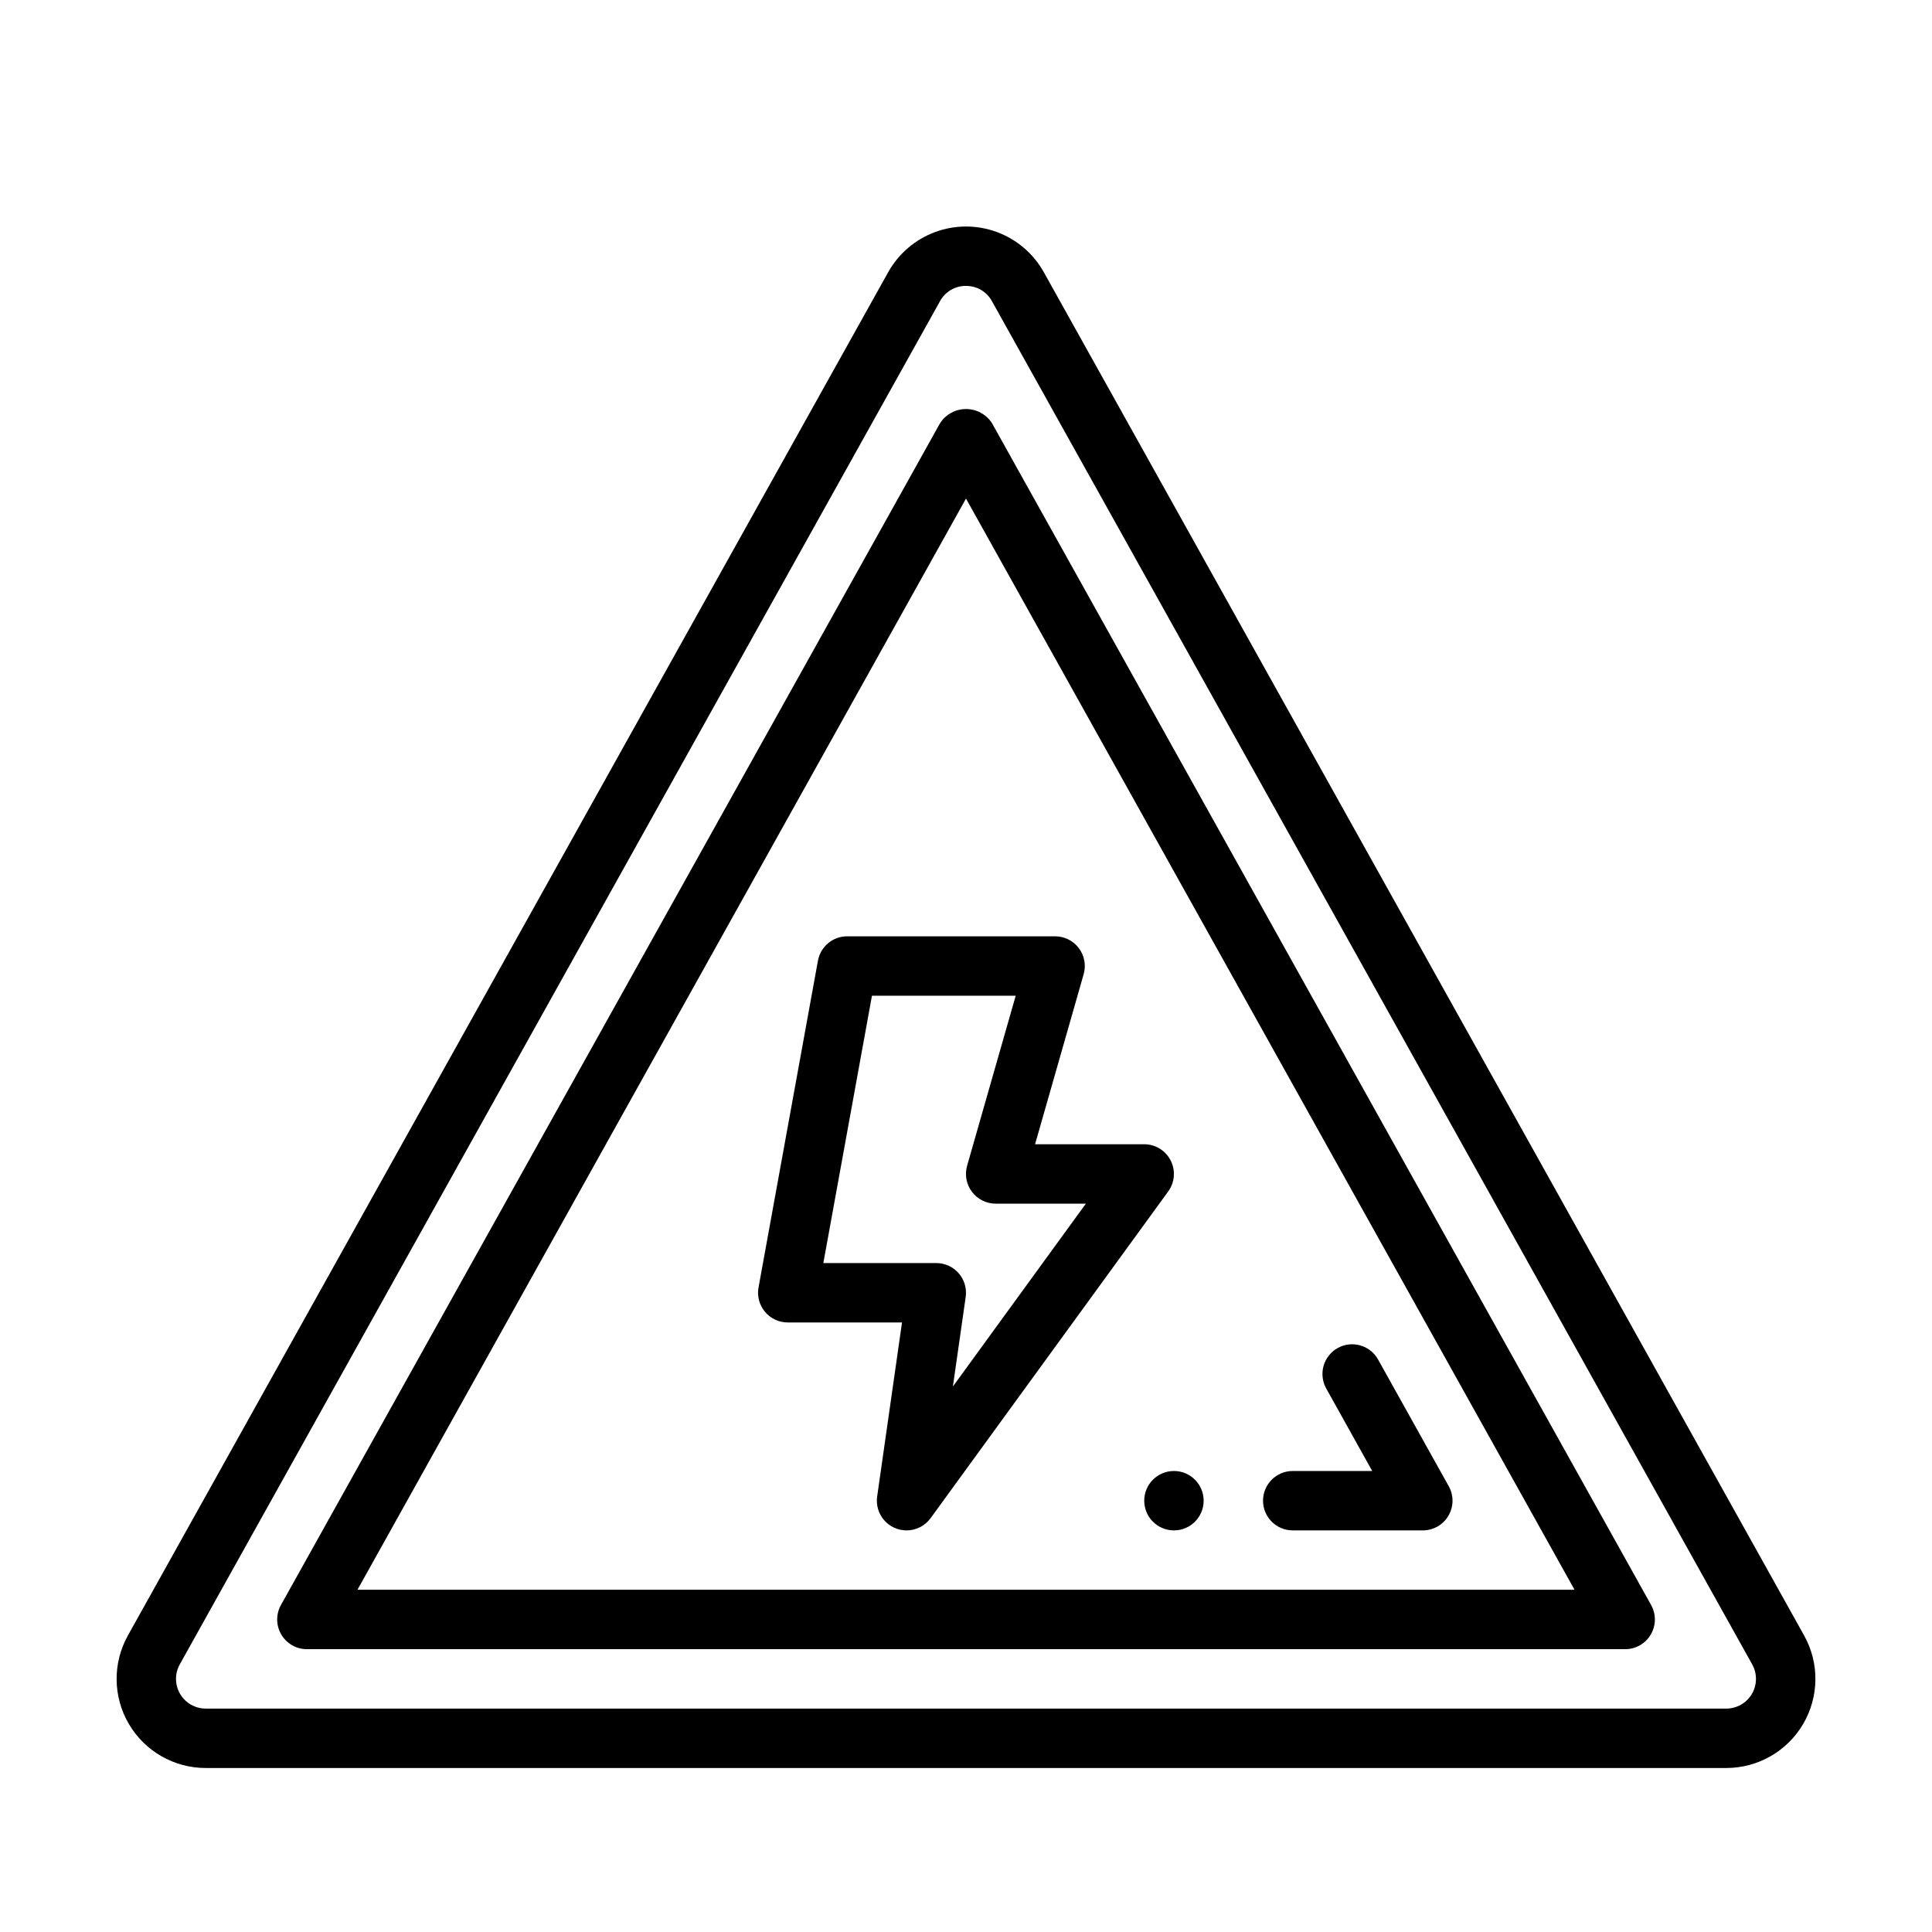
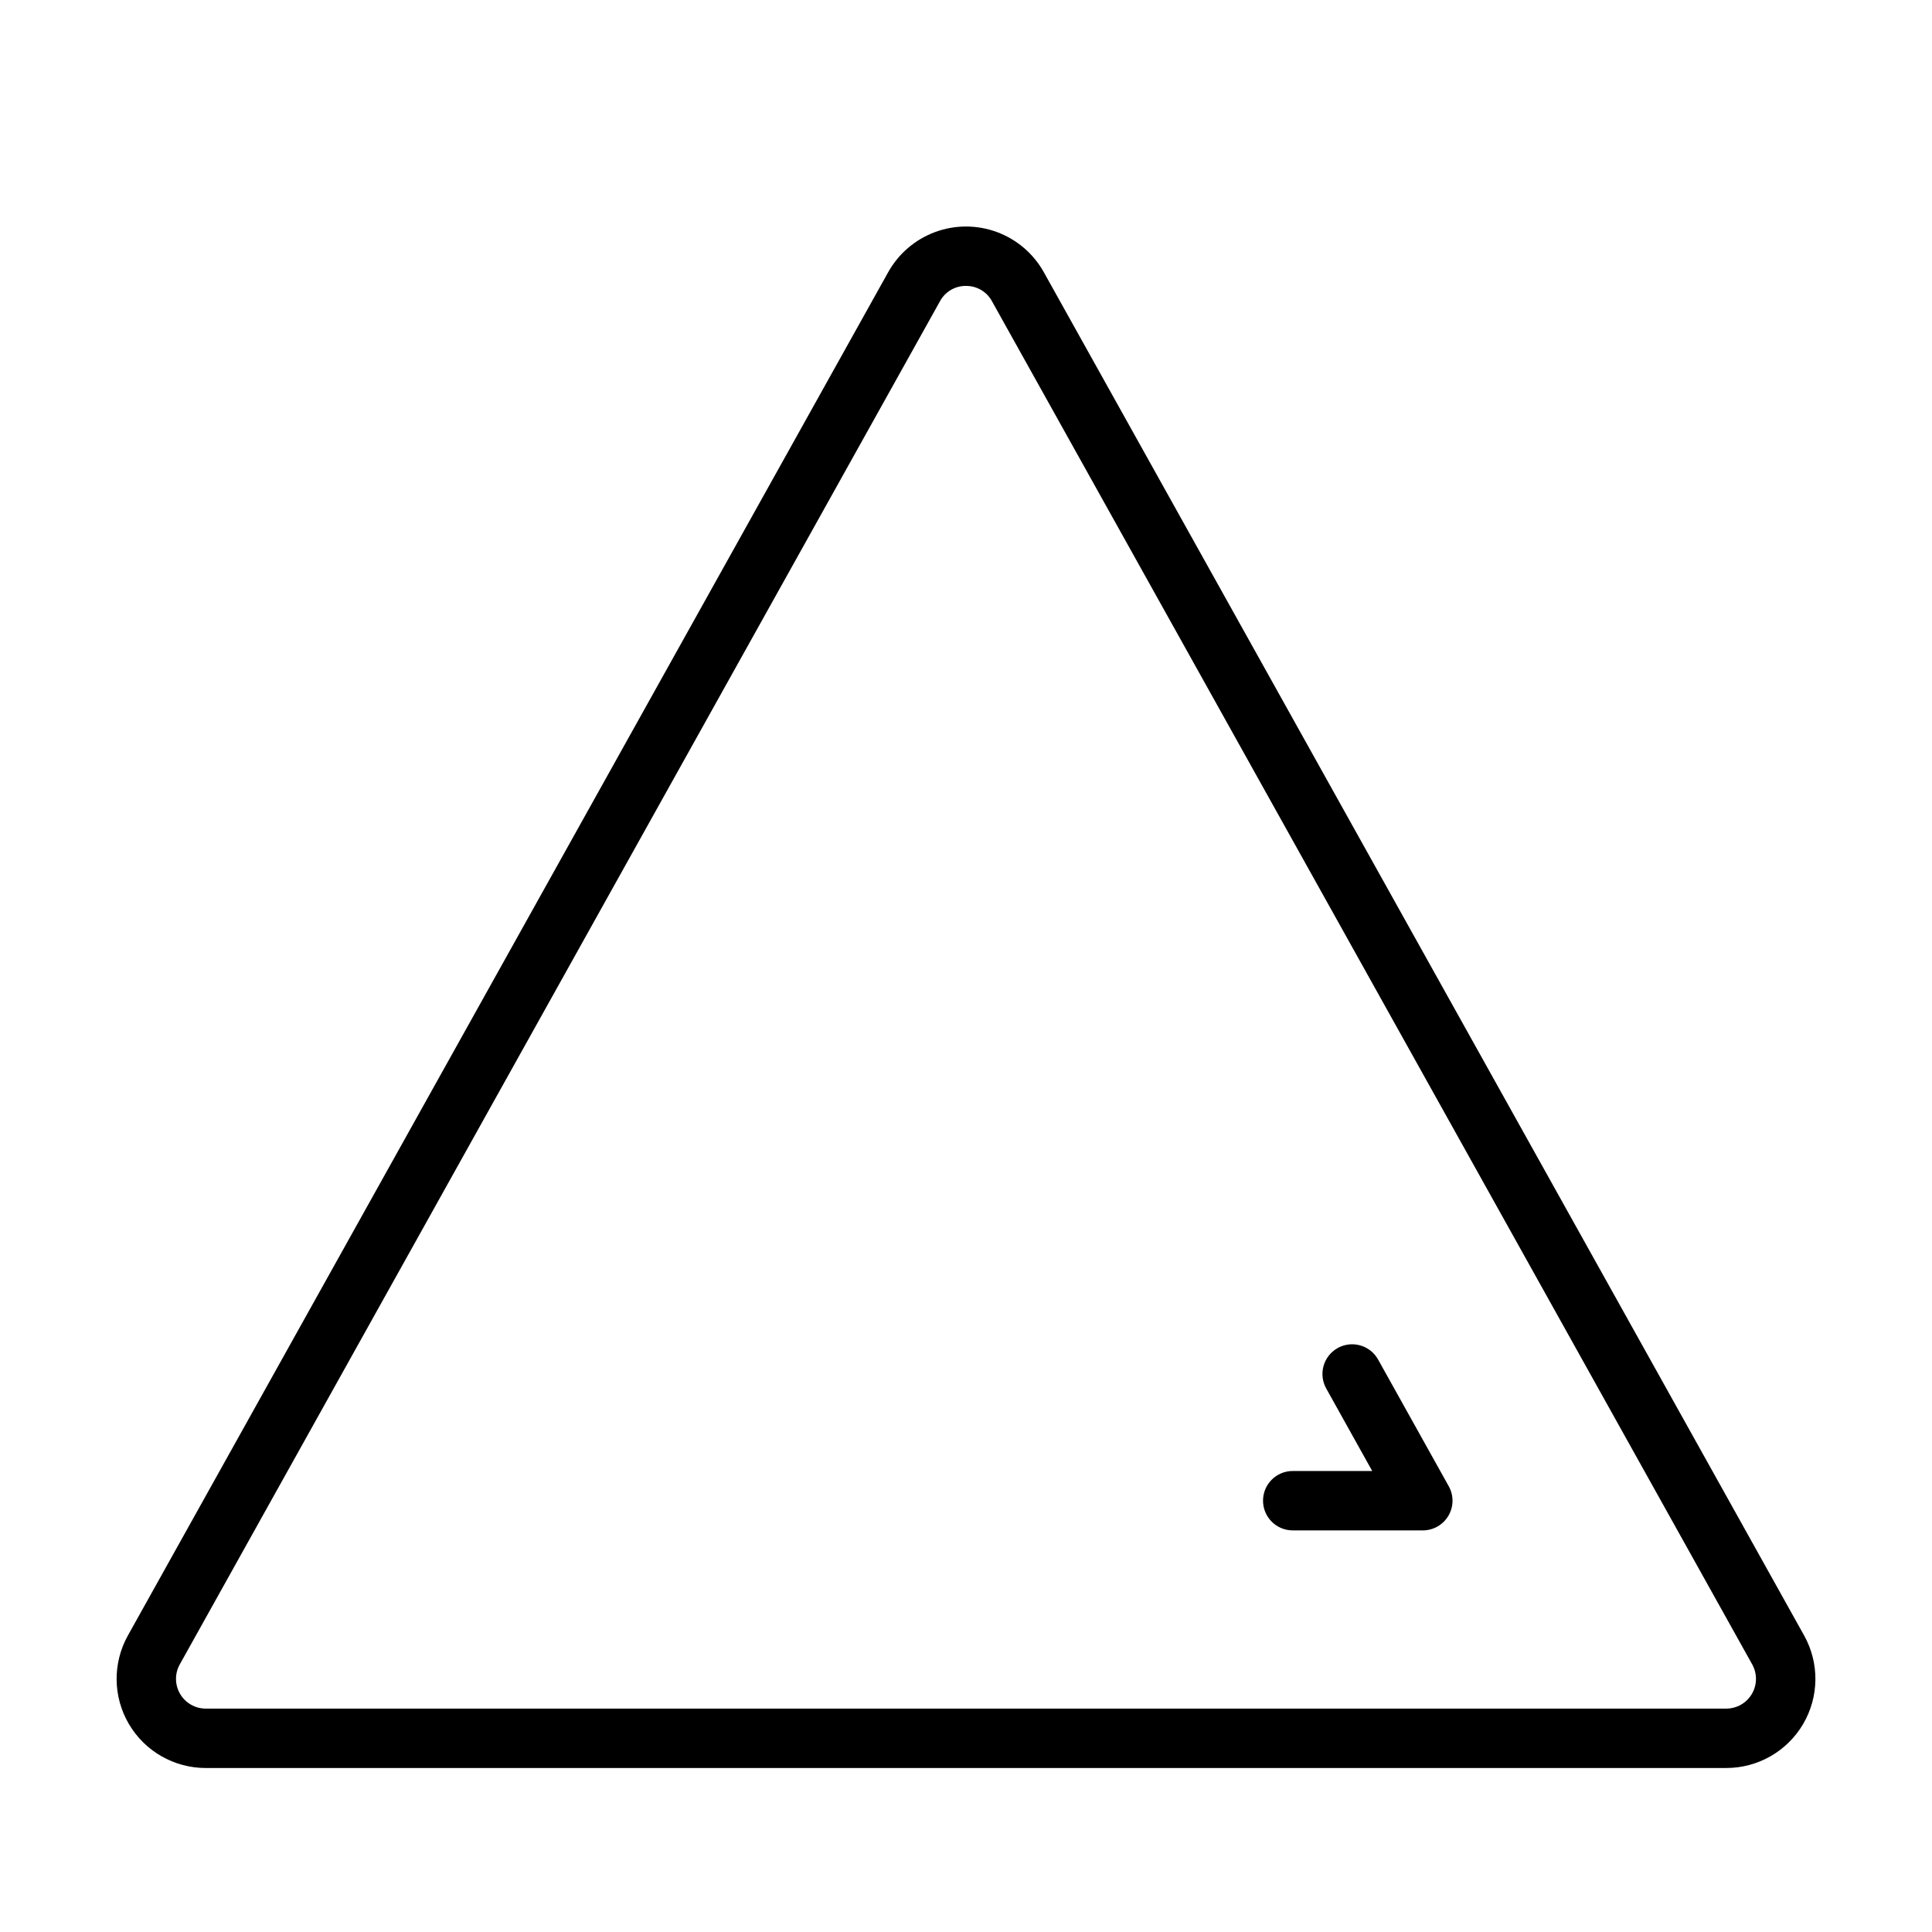
<svg xmlns="http://www.w3.org/2000/svg" fill="#000000" width="800px" height="800px" version="1.1" viewBox="144 144 512 512">
  <g>
    <path d="m601.48 612.54h-402.96c-8.375 0-16.121-4.434-20.363-11.656-4.242-7.219-4.34-16.145-0.262-23.461l201.48-361.28v0.004c2.746-4.922 7.156-8.699 12.441-10.652 5.281-1.953 11.09-1.953 16.375 0 5.281 1.953 9.695 5.731 12.438 10.652l201.48 361.27c4.082 7.316 3.981 16.242-0.258 23.465-4.242 7.223-11.992 11.656-20.367 11.656zm-201.48-392.77c-2.863-0.031-5.512 1.52-6.883 4.035v0.004l-201.48 361.28c-1.359 2.441-1.32 5.414 0.094 7.82 1.414 2.406 3.996 3.883 6.785 3.887h402.96c2.793-0.004 5.375-1.48 6.789-3.887 1.414-2.41 1.449-5.383 0.09-7.824l-201.48-361.27c-1.367-2.516-4.016-4.07-6.879-4.039z" />
-     <path d="m574.68 581.05h-349.35c-2.793 0-5.375-1.477-6.789-3.887-1.414-2.406-1.445-5.383-0.086-7.82l174.68-313.21c1.512-2.328 4.098-3.734 6.875-3.734 2.773 0 5.363 1.406 6.871 3.734l174.68 313.21c1.359 2.438 1.328 5.414-0.086 7.82-1.41 2.41-3.996 3.887-6.785 3.887zm-335.95-15.742h322.54l-161.27-289.18z" />
    <path d="m521.06 549.57h-34.473c-4.348 0-7.871-3.523-7.871-7.871 0-4.348 3.523-7.871 7.871-7.871h21.062l-12.191-21.871c-1.016-1.824-1.266-3.977-0.699-5.984 0.57-2.008 1.914-3.707 3.738-4.727 3.793-2.117 8.59-0.758 10.707 3.039l18.727 33.578c1.363 2.438 1.332 5.414-0.082 7.82-1.414 2.41-3.996 3.887-6.789 3.887z" />
-     <path d="m384.25 549.57c-2.281 0-4.453-0.988-5.949-2.715-1.496-1.723-2.168-4.012-1.844-6.269l6.586-46.121h-30.281c-2.332 0-4.547-1.035-6.039-2.828-1.496-1.789-2.121-4.152-1.703-6.449l15.742-86.594h0.004c0.676-3.742 3.938-6.465 7.742-6.465h55.105-0.004c2.473 0 4.801 1.16 6.289 3.133 1.488 1.973 1.965 4.527 1.285 6.906l-12.879 45.066h28.922c2.961 0.004 5.668 1.664 7.012 4.305 1.344 2.637 1.094 5.805-0.645 8.199l-62.977 86.594c-1.48 2.035-3.848 3.238-6.367 3.238zm-22.055-70.848h29.926c2.285 0 4.457 0.988 5.953 2.715 1.492 1.723 2.168 4.012 1.844 6.273l-3.391 23.727 35.238-48.457h-23.898c-2.473 0-4.801-1.16-6.289-3.133s-1.961-4.527-1.285-6.906l12.879-45.066h-38.094z" />
-     <path d="m462.98 541.7c0 4.348-3.527 7.871-7.875 7.871-4.348 0-7.871-3.523-7.871-7.871 0-4.348 3.523-7.871 7.871-7.871 4.348 0 7.875 3.523 7.875 7.871" />
  </g>
</svg>